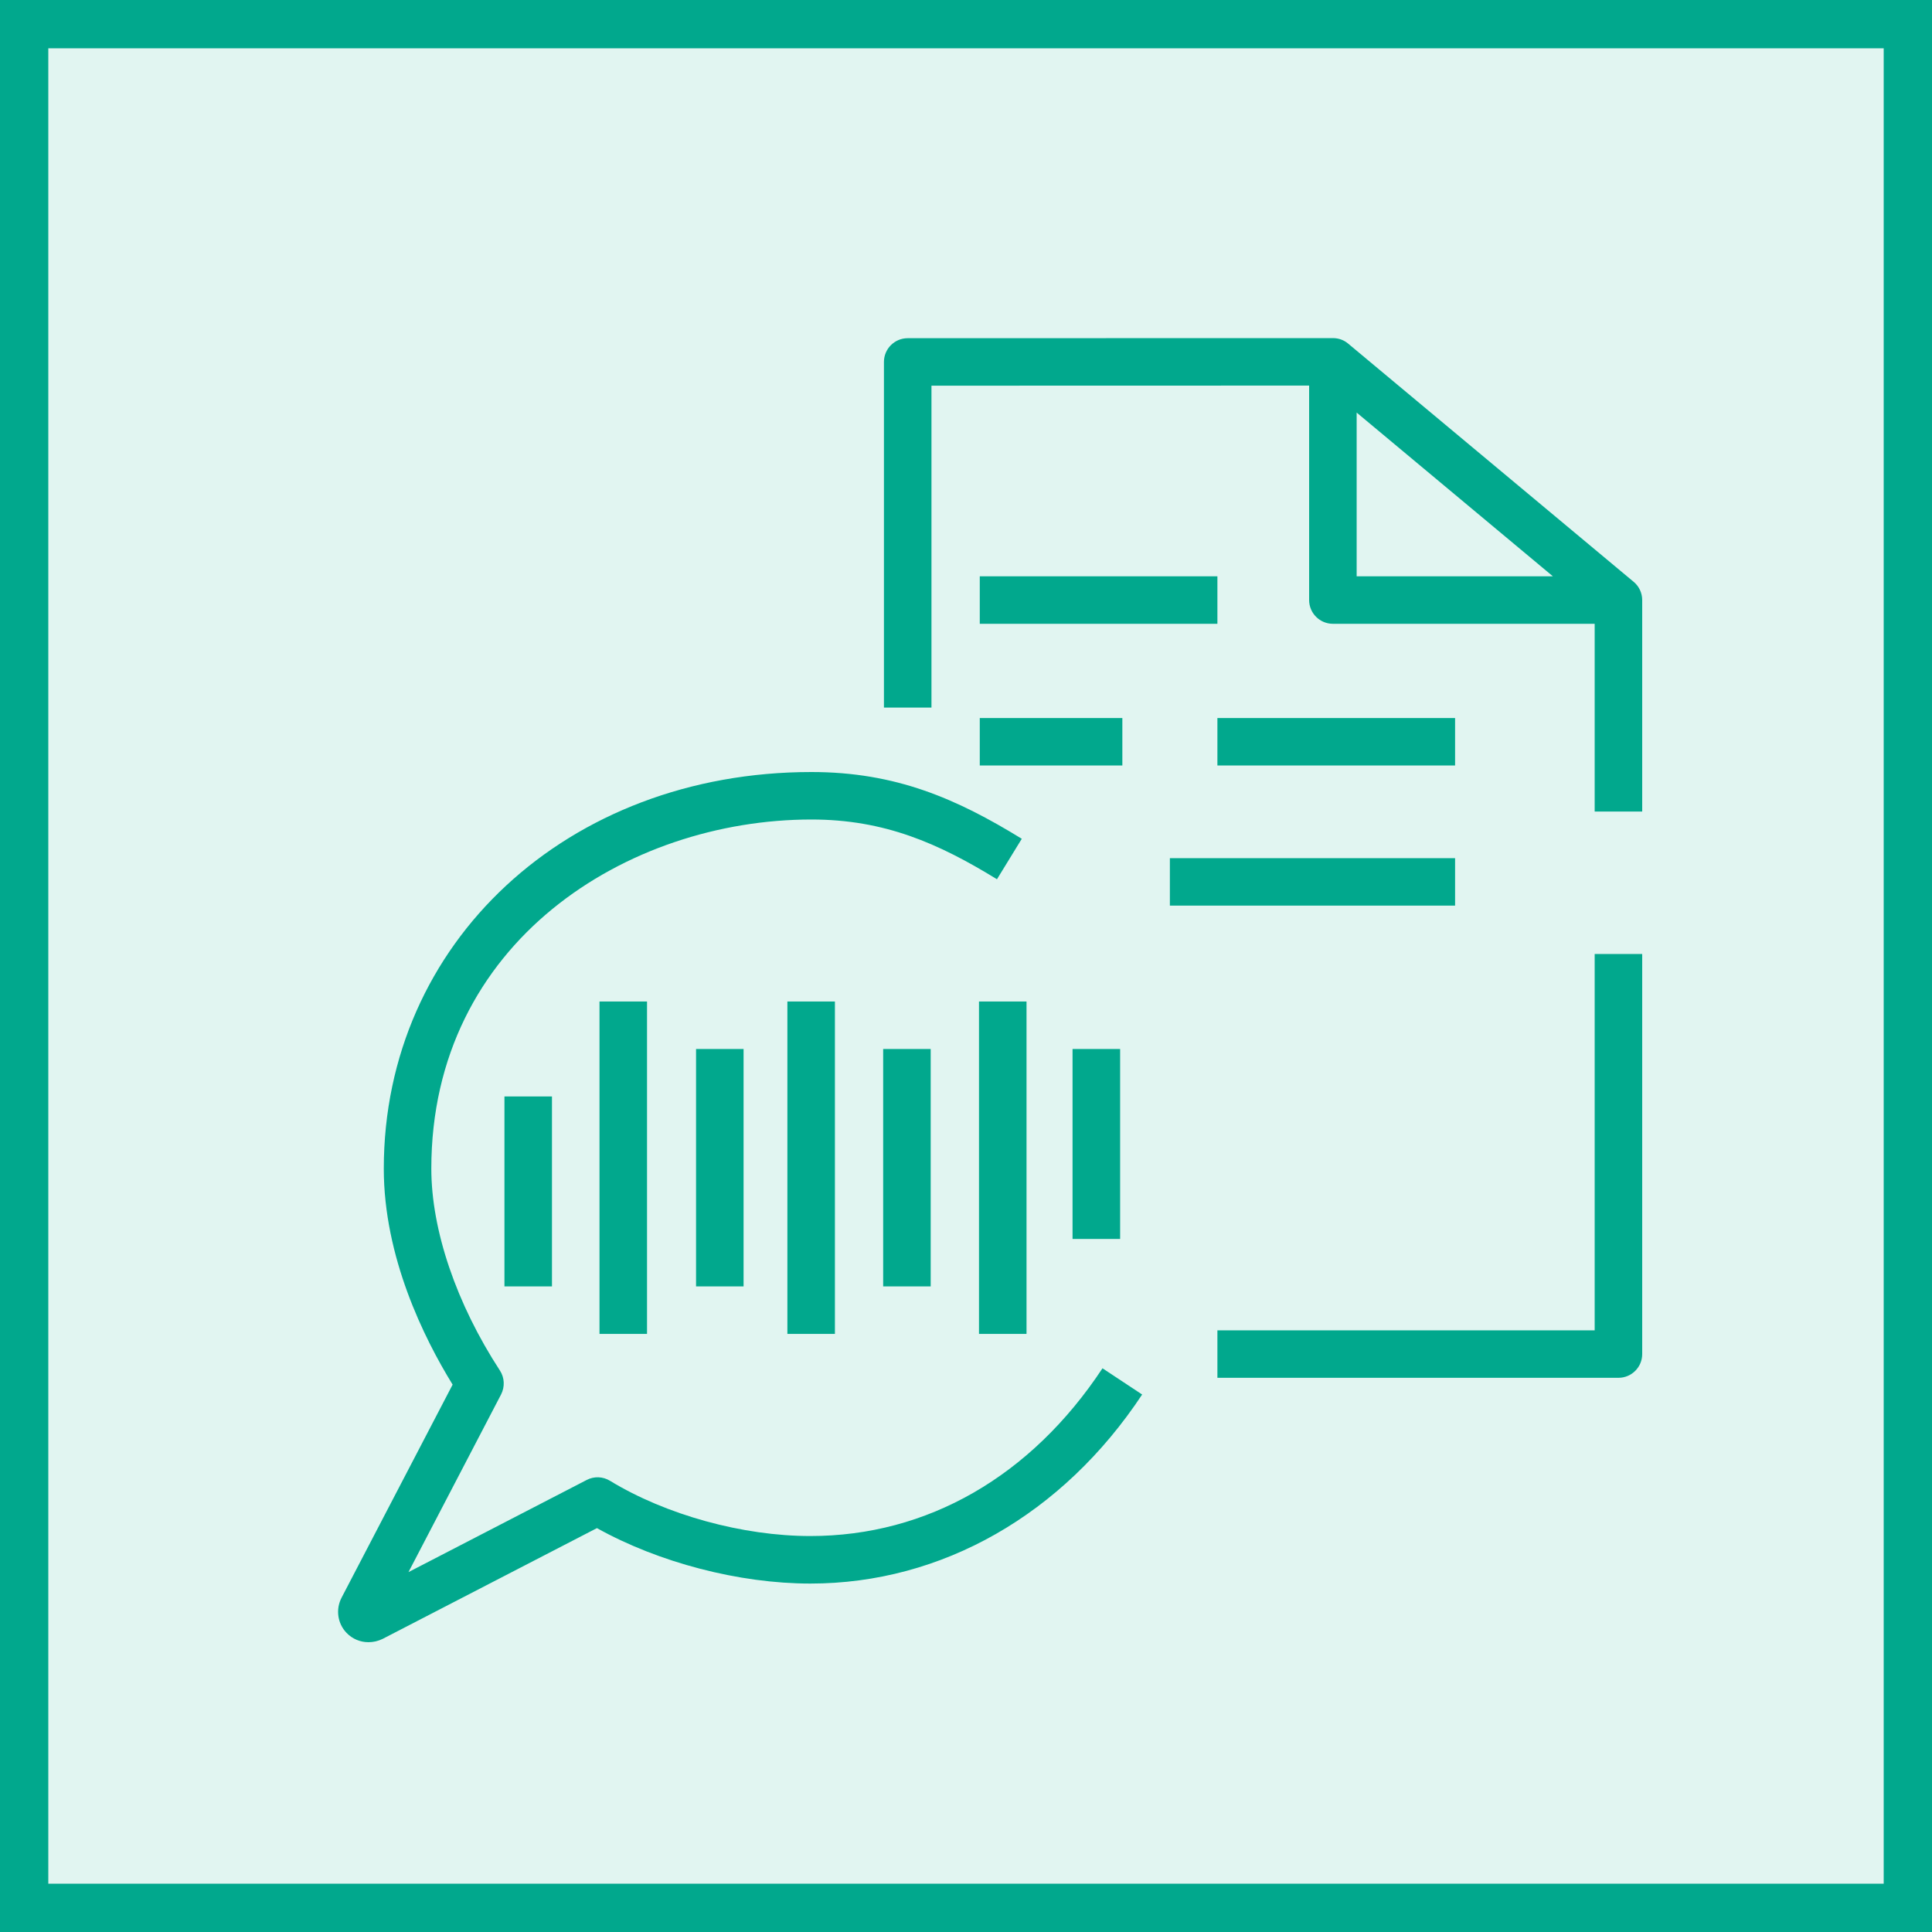
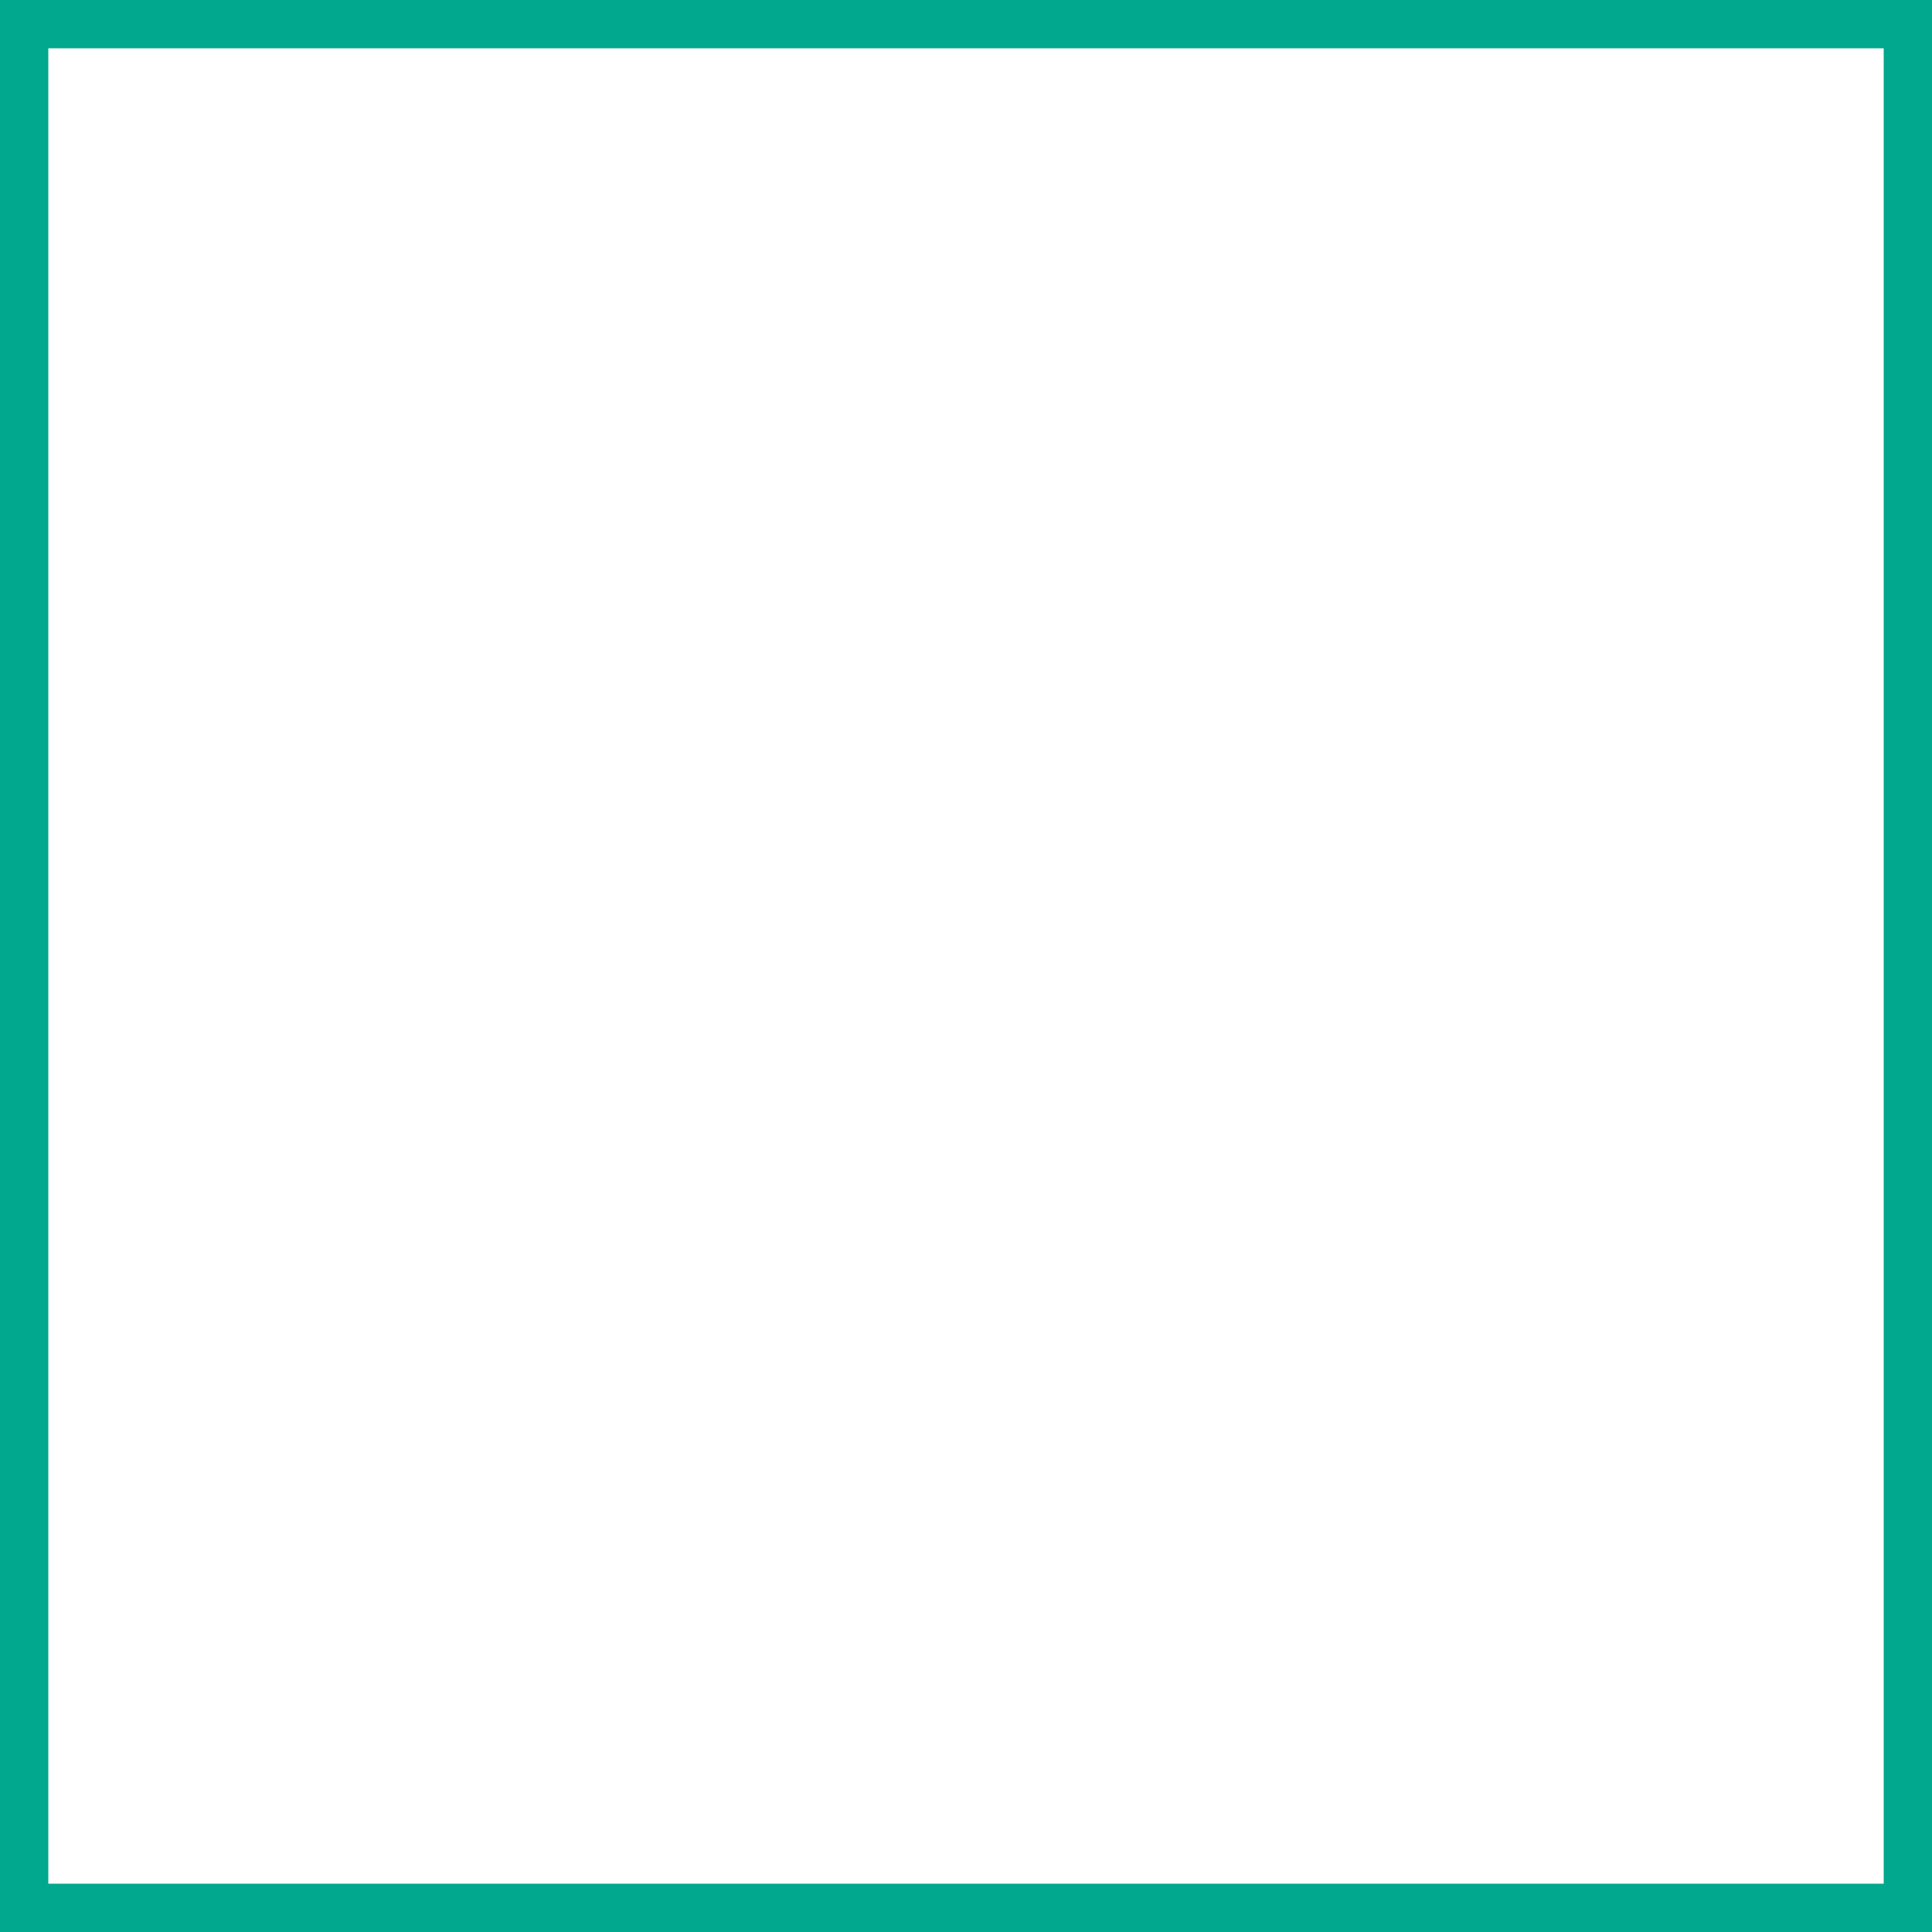
<svg xmlns="http://www.w3.org/2000/svg" width="40" height="40" viewBox="0 0 40 40" fill="none">
  <g clip-path="url(#clip0_23298_3922)">
    <path d="M40 0H0V40H40V0Z" fill="#01A88D" fill-opacity="0.12" />
-     <path fill-rule="evenodd" clip-rule="evenodd" d="M20.285 15.849H23.237V14.866H20.285V15.849ZM20.285 12.915H25.205V11.932H20.285V12.915ZM24.221 18.75H30.126V17.767H24.221V18.75ZM25.205 15.849H30.126V14.866H25.205V15.849ZM33.016 27.543H25.205V28.526H33.508C33.78 28.526 34 28.306 34 28.035V19.751H33.016V27.543ZM32.151 11.932L28.088 8.542V11.932H32.151ZM34 12.423V16.802H33.016V12.915H27.596C27.325 12.915 27.104 12.695 27.104 12.423V7.983L19.285 7.985V14.65H18.301V7.494C18.301 7.222 18.521 7.002 18.793 7.002L27.596 7C27.711 7 27.822 7.038 27.912 7.114L33.823 12.046C33.938 12.141 34 12.281 34 12.423ZM10.444 26.634H11.428V22.701H10.444V26.634ZM12.412 27.617H13.396V20.735H12.412V27.617ZM14.411 26.634H15.395V21.718H14.411V26.634ZM16.302 27.617H17.286V20.735H16.302V27.617ZM18.285 26.634H19.269V21.718H18.285V26.634ZM20.269 27.617H21.253V20.735H20.269V27.617ZM22.206 25.651H23.191V21.718H22.206V25.651ZM22.826 28.329L23.647 28.872C22.002 31.358 19.498 32.786 16.778 32.786C15.301 32.786 13.636 32.35 12.359 31.638L7.921 33.932C7.826 33.978 7.726 34 7.629 34C7.459 34 7.296 33.933 7.175 33.807C6.987 33.612 6.946 33.318 7.073 33.076L9.371 28.667C8.777 27.703 7.946 26.025 7.946 24.196C7.946 19.514 11.752 15.984 16.8 15.984C18.547 15.984 19.804 16.536 21.155 17.366L20.641 18.204C19.431 17.461 18.315 16.967 16.8 16.967C12.986 16.967 8.93 19.501 8.93 24.196C8.93 25.468 9.448 26.991 10.35 28.375C10.447 28.523 10.455 28.713 10.374 28.871L8.457 32.549L12.147 30.641C12.3 30.561 12.482 30.568 12.629 30.658C13.787 31.364 15.376 31.802 16.778 31.802C19.197 31.802 21.345 30.569 22.826 28.329Z" fill="#01A88D" />
  </g>
  <rect x="0.5" y="0.5" width="39" height="39" stroke="#01A88D" />
  <defs>
    <clipPath id="clip0_23298_3922">
-       <rect width="40" height="40" fill="white" />
-     </clipPath>
+       </clipPath>
  </defs>
</svg>